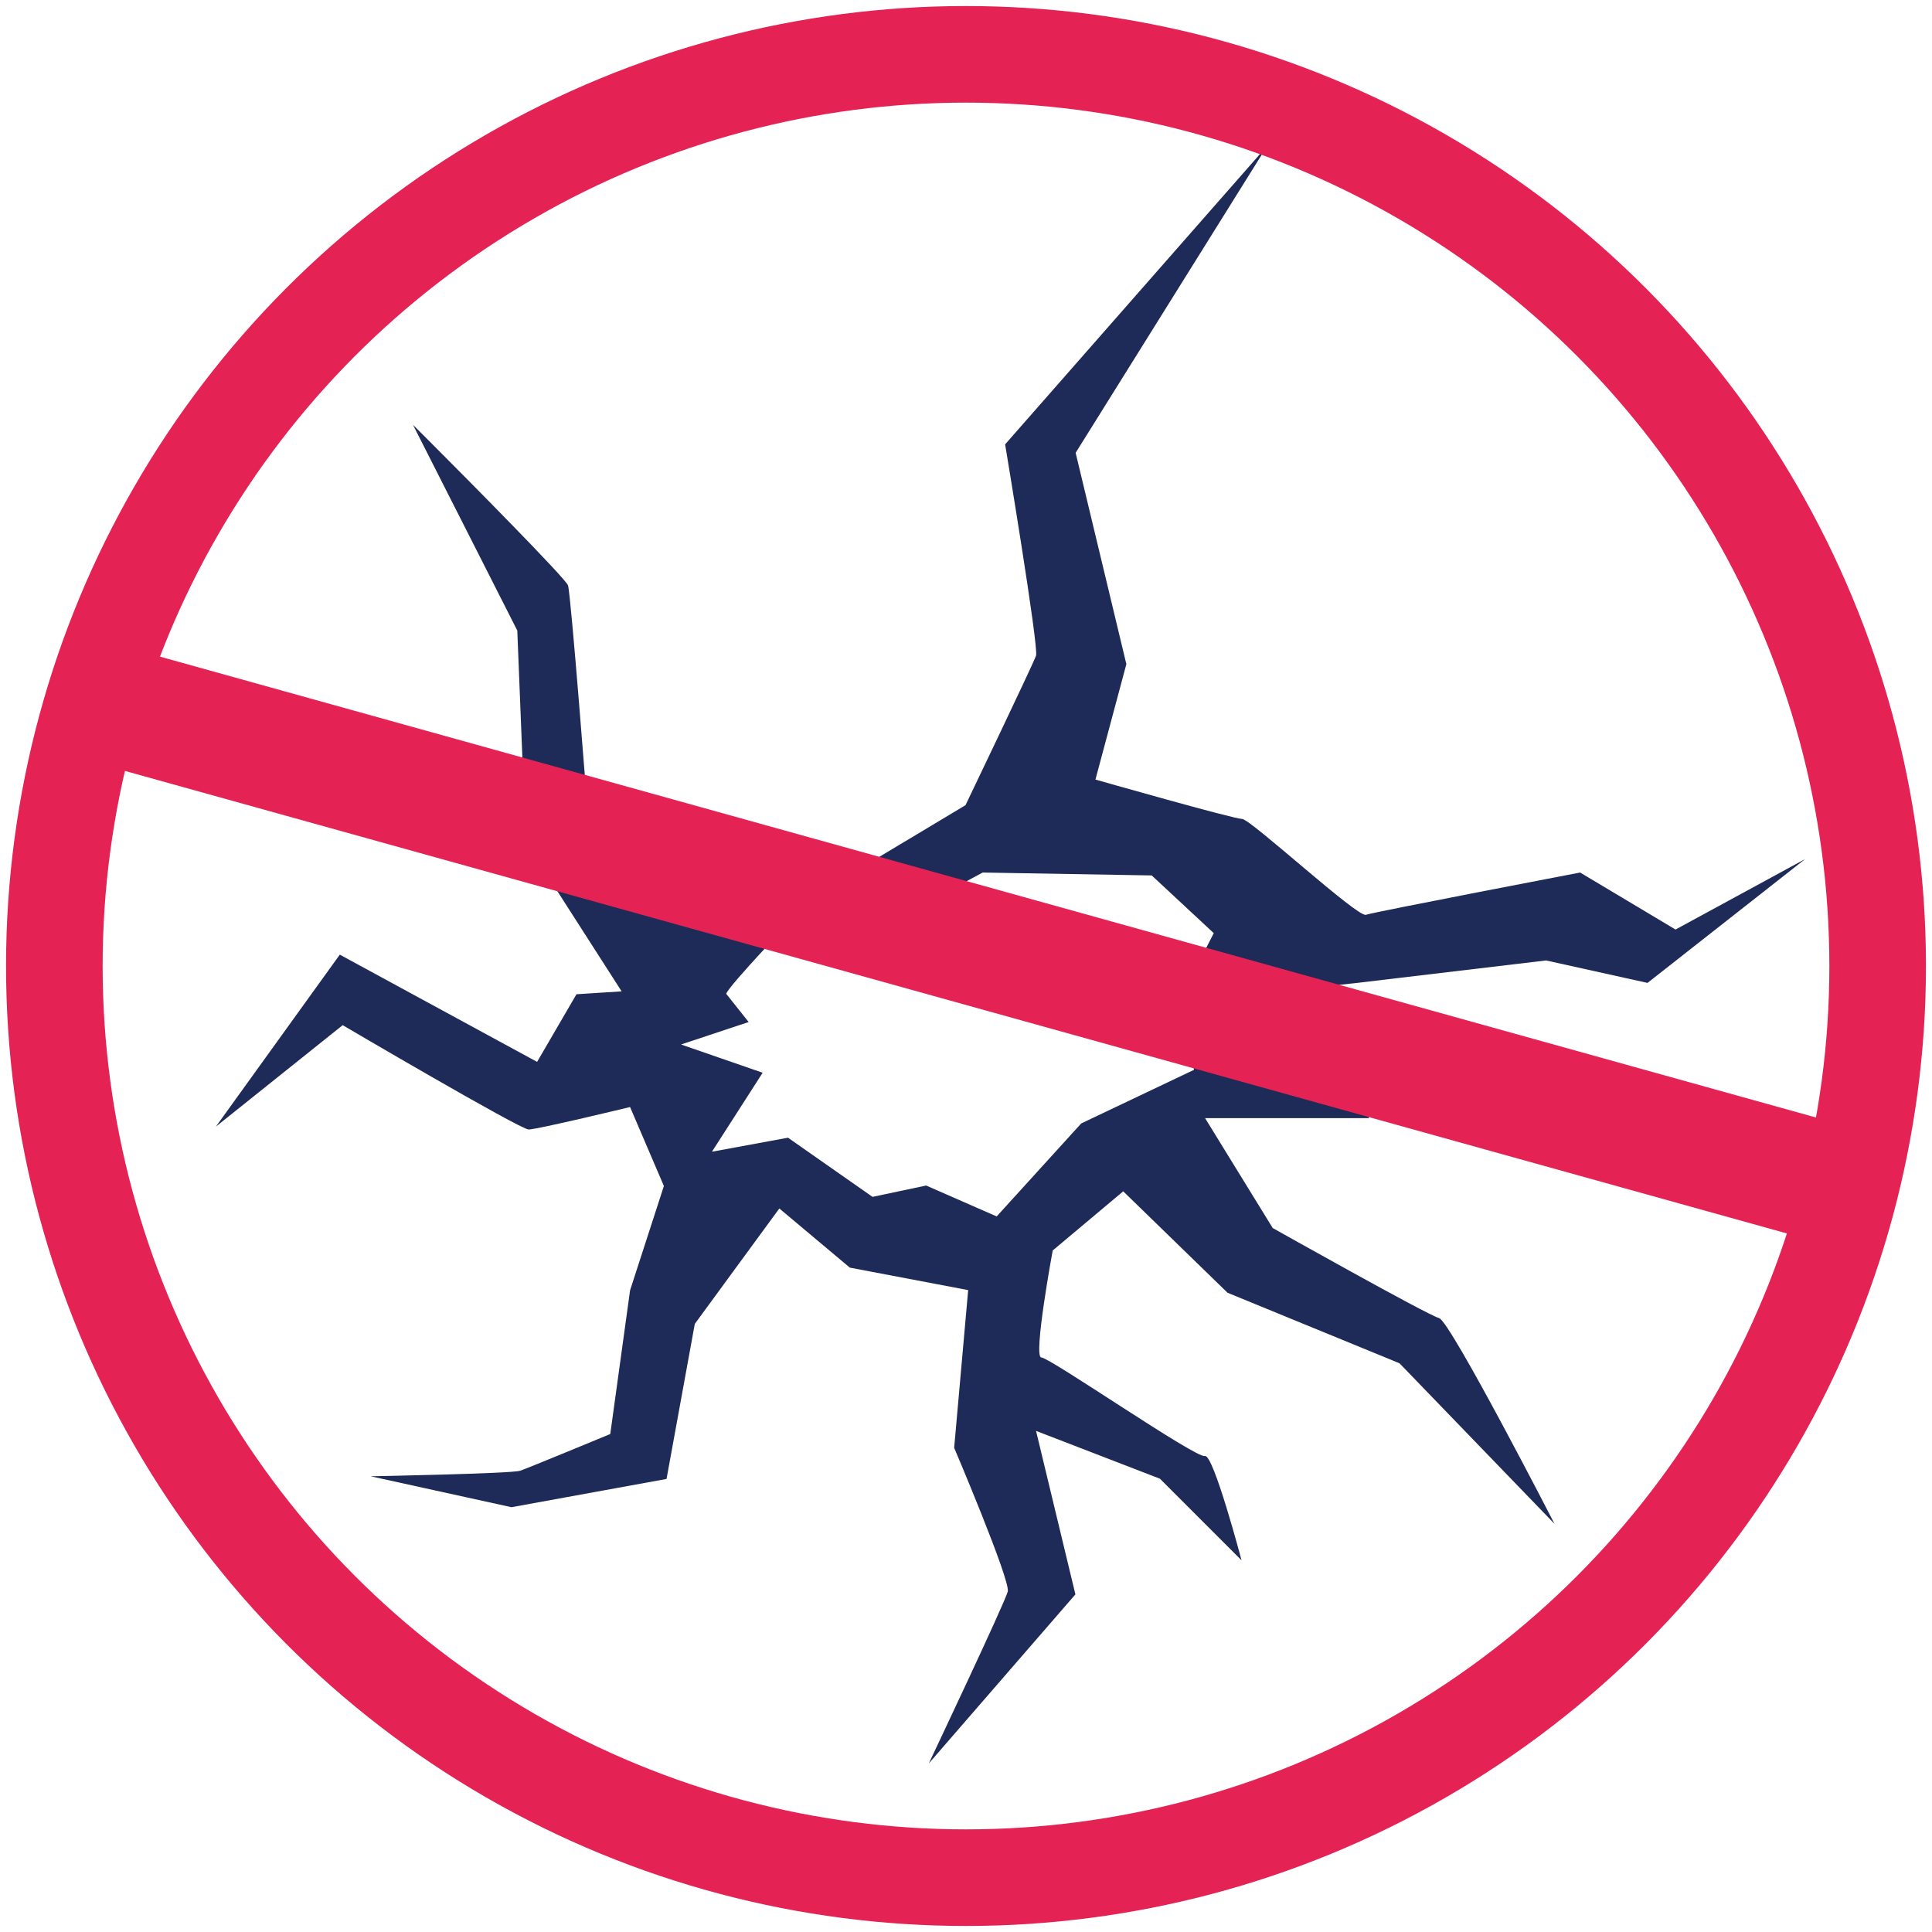
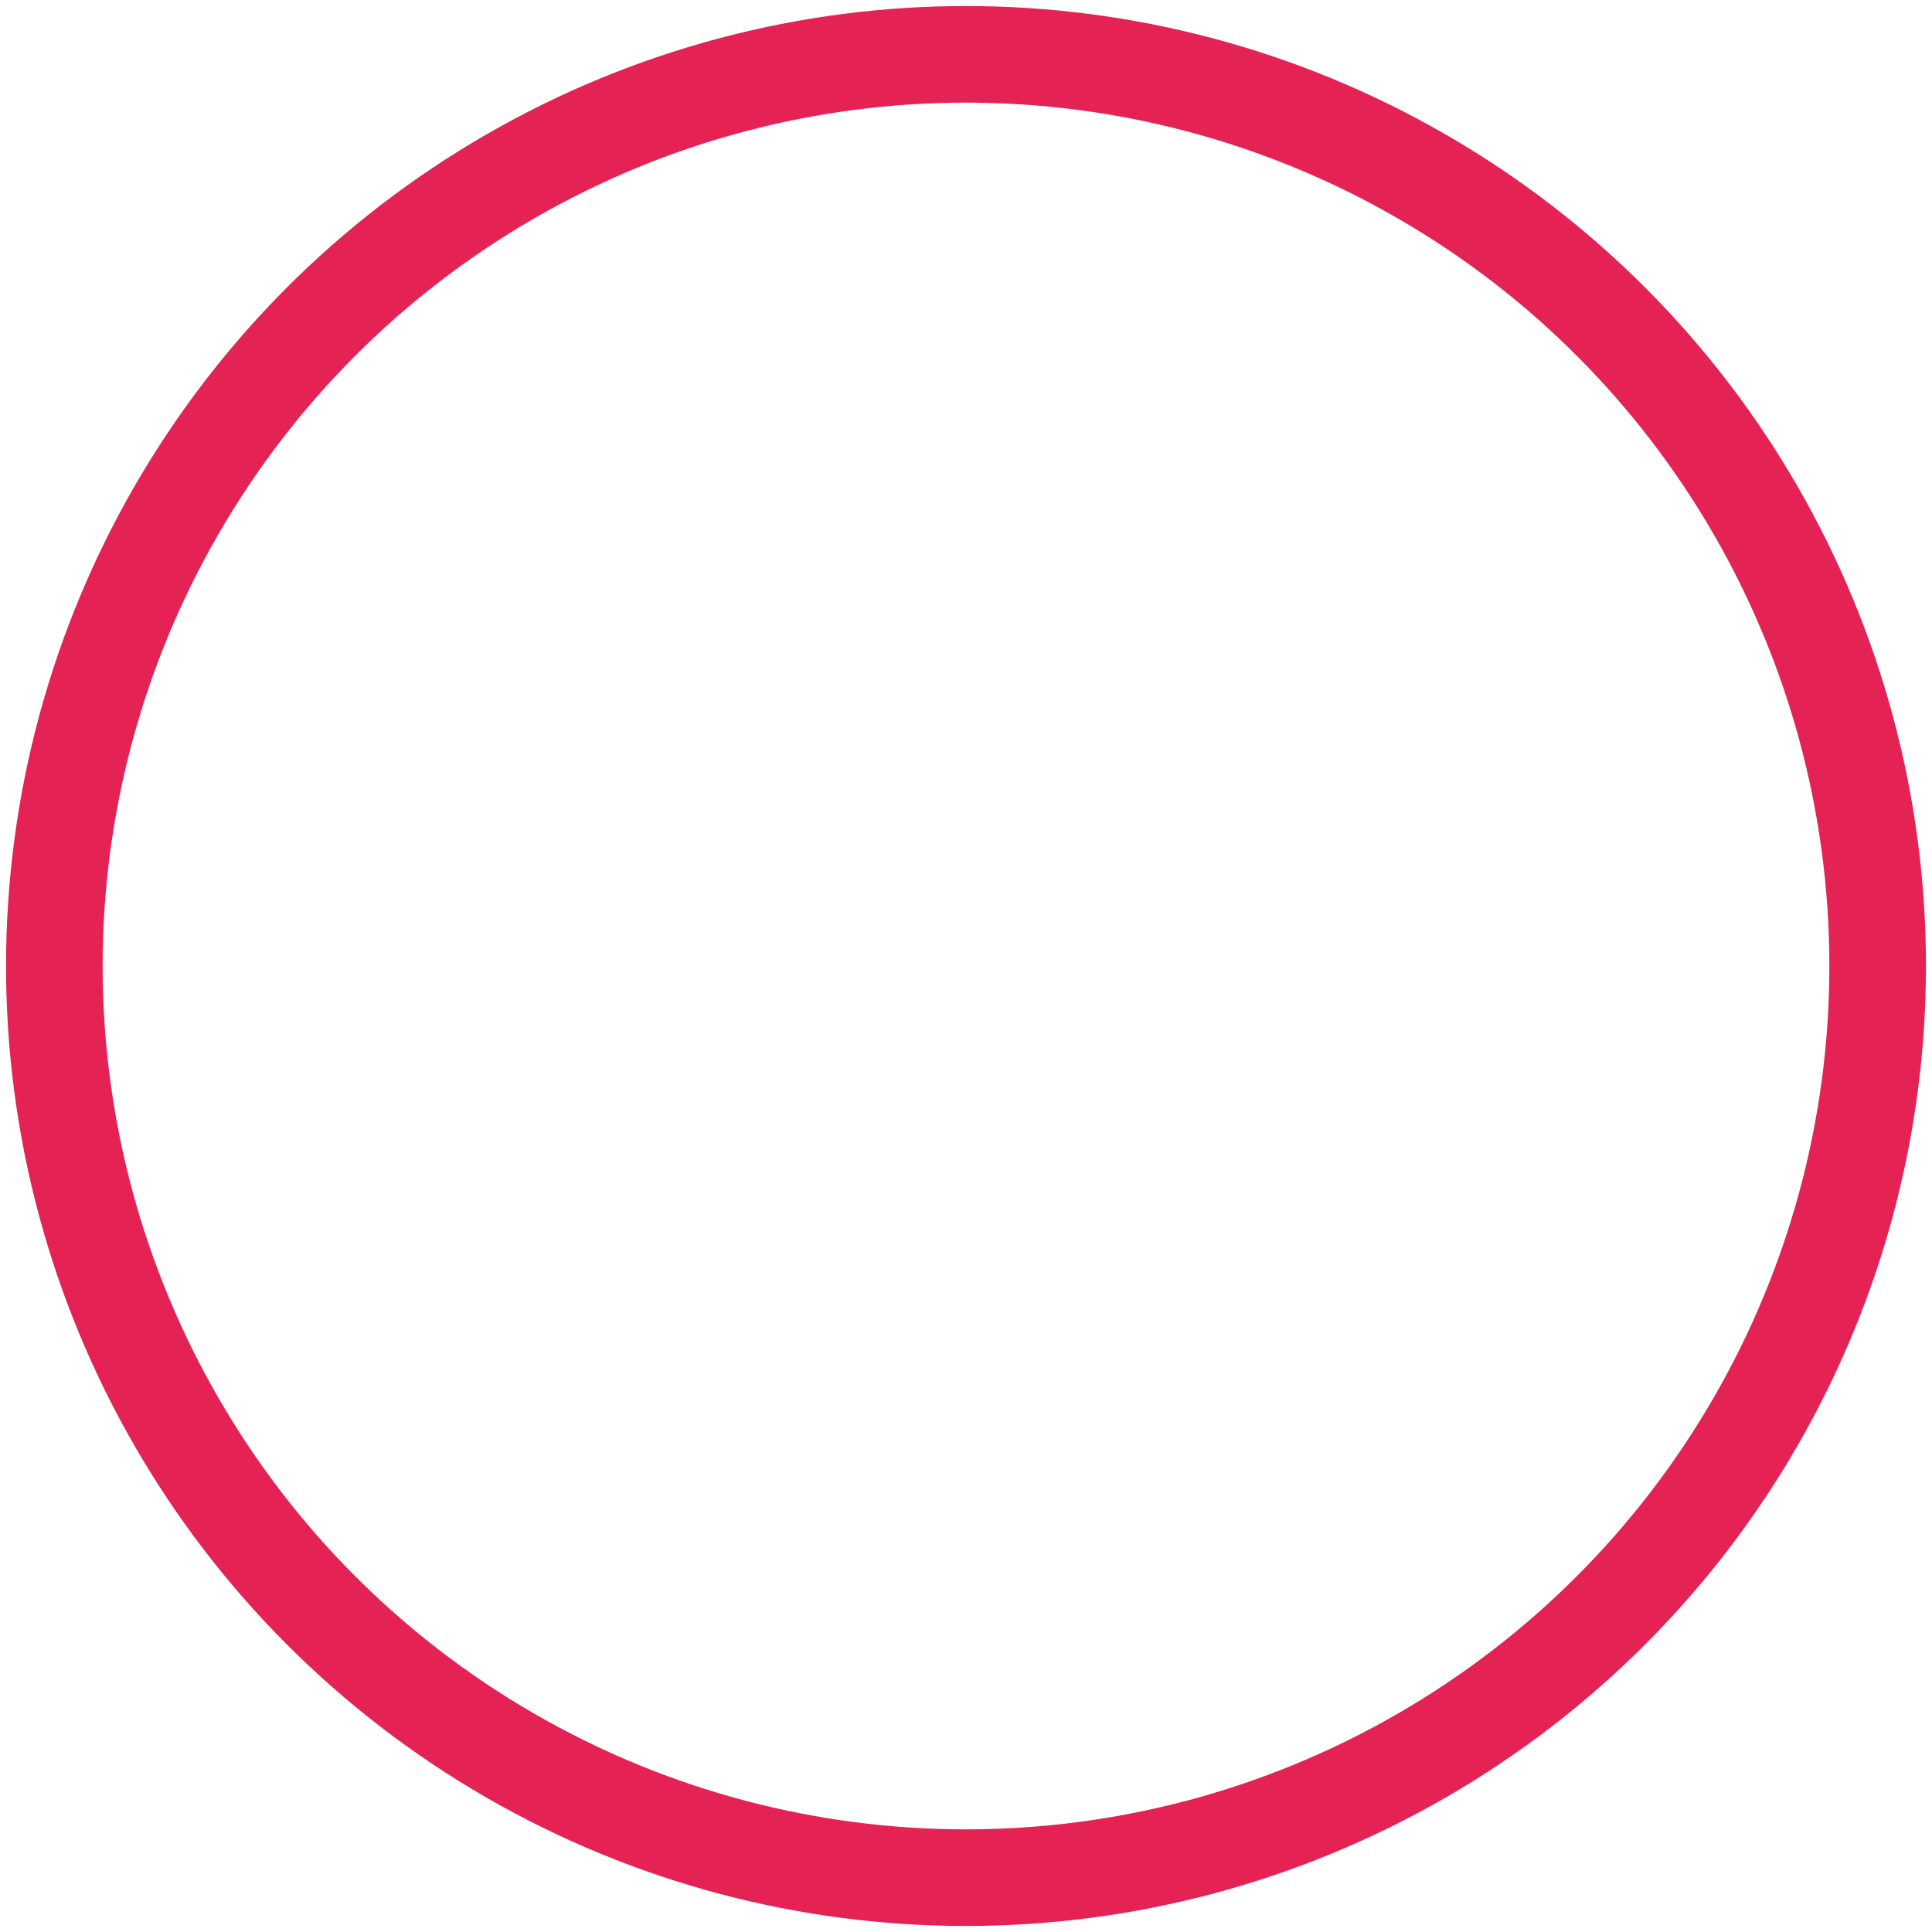
<svg xmlns="http://www.w3.org/2000/svg" version="1.1" id="Layer_1" x="0px" y="0px" viewBox="0 0 80 80" style="enable-background:new 0 0 80 80;" xml:space="preserve">
  <style type="text/css">
	.st0{fill:#1E2A58;}
	.st1{fill:none;stroke:#E42354;stroke-width:4;stroke-miterlimit:10;}
	.st2{fill:#E42354;stroke:#E42354;stroke-width:2;stroke-miterlimit:10;}
</style>
  <g>
-     <path class="st0" d="M65.43,36.13c0,0-8.52,1.63-8.87,1.75c-0.35,0.12-4.78-3.97-5.13-3.97s-6.07-1.63-6.07-1.63l1.28-4.78   l-2.1-8.75l7.94-12.72L41.62,18.4c0,0,1.4,8.4,1.28,8.75c-0.12,0.35-2.92,6.19-2.92,6.19l-4.67,2.8l-5.02-1.4l-1.52,2.97   l-4.43-4.02c0,0-0.7-9.1-0.82-9.45c-0.09-0.28-4.17-4.4-5.78-6.01c-0.4-0.4-0.64-0.64-0.64-0.64l4.32,8.52l0.35,8.75l3.97,6.19   l-1.87,0.12l-1.63,2.8l-8.17-4.44l-5.13,7.12l5.25-4.2c0,0,7.35,4.32,7.7,4.32c0.35,0,4.2-0.93,4.2-0.93l1.4,3.27l-1.4,4.32   l-0.82,5.95c0,0-3.38,1.4-3.73,1.52c-0.35,0.12-6.19,0.23-6.19,0.23l5.83,1.28l6.42-1.17l1.17-6.42l3.5-4.78l2.92,2.45l4.9,0.93   l-0.58,6.53c0,0,2.33,5.48,2.22,5.95c-0.12,0.47-3.27,7.12-3.27,7.12l6.07-7l-1.63-6.77l5.13,1.98l3.38,3.38   c0,0-1.17-4.43-1.52-4.32c-0.35,0.12-6.42-4.08-6.77-4.08c-0.35,0,0.47-4.43,0.47-4.43l2.92-2.45l4.32,4.2l7.12,2.92l6.42,6.65   c0,0-4.32-8.4-4.78-8.52c-0.47-0.12-6.89-3.73-6.89-3.73l-2.8-4.55h6.77c0.35,0-5.25-5.02-5.6-5.02c-0.35,0,5.13-0.58,5.13-0.58   l7.82-0.93l4.2,0.93l6.53-5.13l-5.37,2.92L65.43,36.13z M48.97,41.15l0.47,3.15l-4.67,2.22l-3.5,3.85l-2.92-1.28l-2.22,0.47   l-3.5-2.45l-3.15,0.58l2.1-3.27l-3.38-1.17l2.8-0.93l-0.93-1.17c0.12-0.35,2.8-3.15,2.8-3.15l3.27,0.58l4.55-2.45l7,0.12l2.57,2.39   L48.97,41.15z" />
    <circle class="st1" cx="40" cy="40" r="37.75" />
-     <rect x="38.53" y="2.99" transform="matrix(0.268 -0.963 0.963 0.268 -8.337 67.103)" class="st2" width="2.95" height="72.1" />
  </g>
</svg>